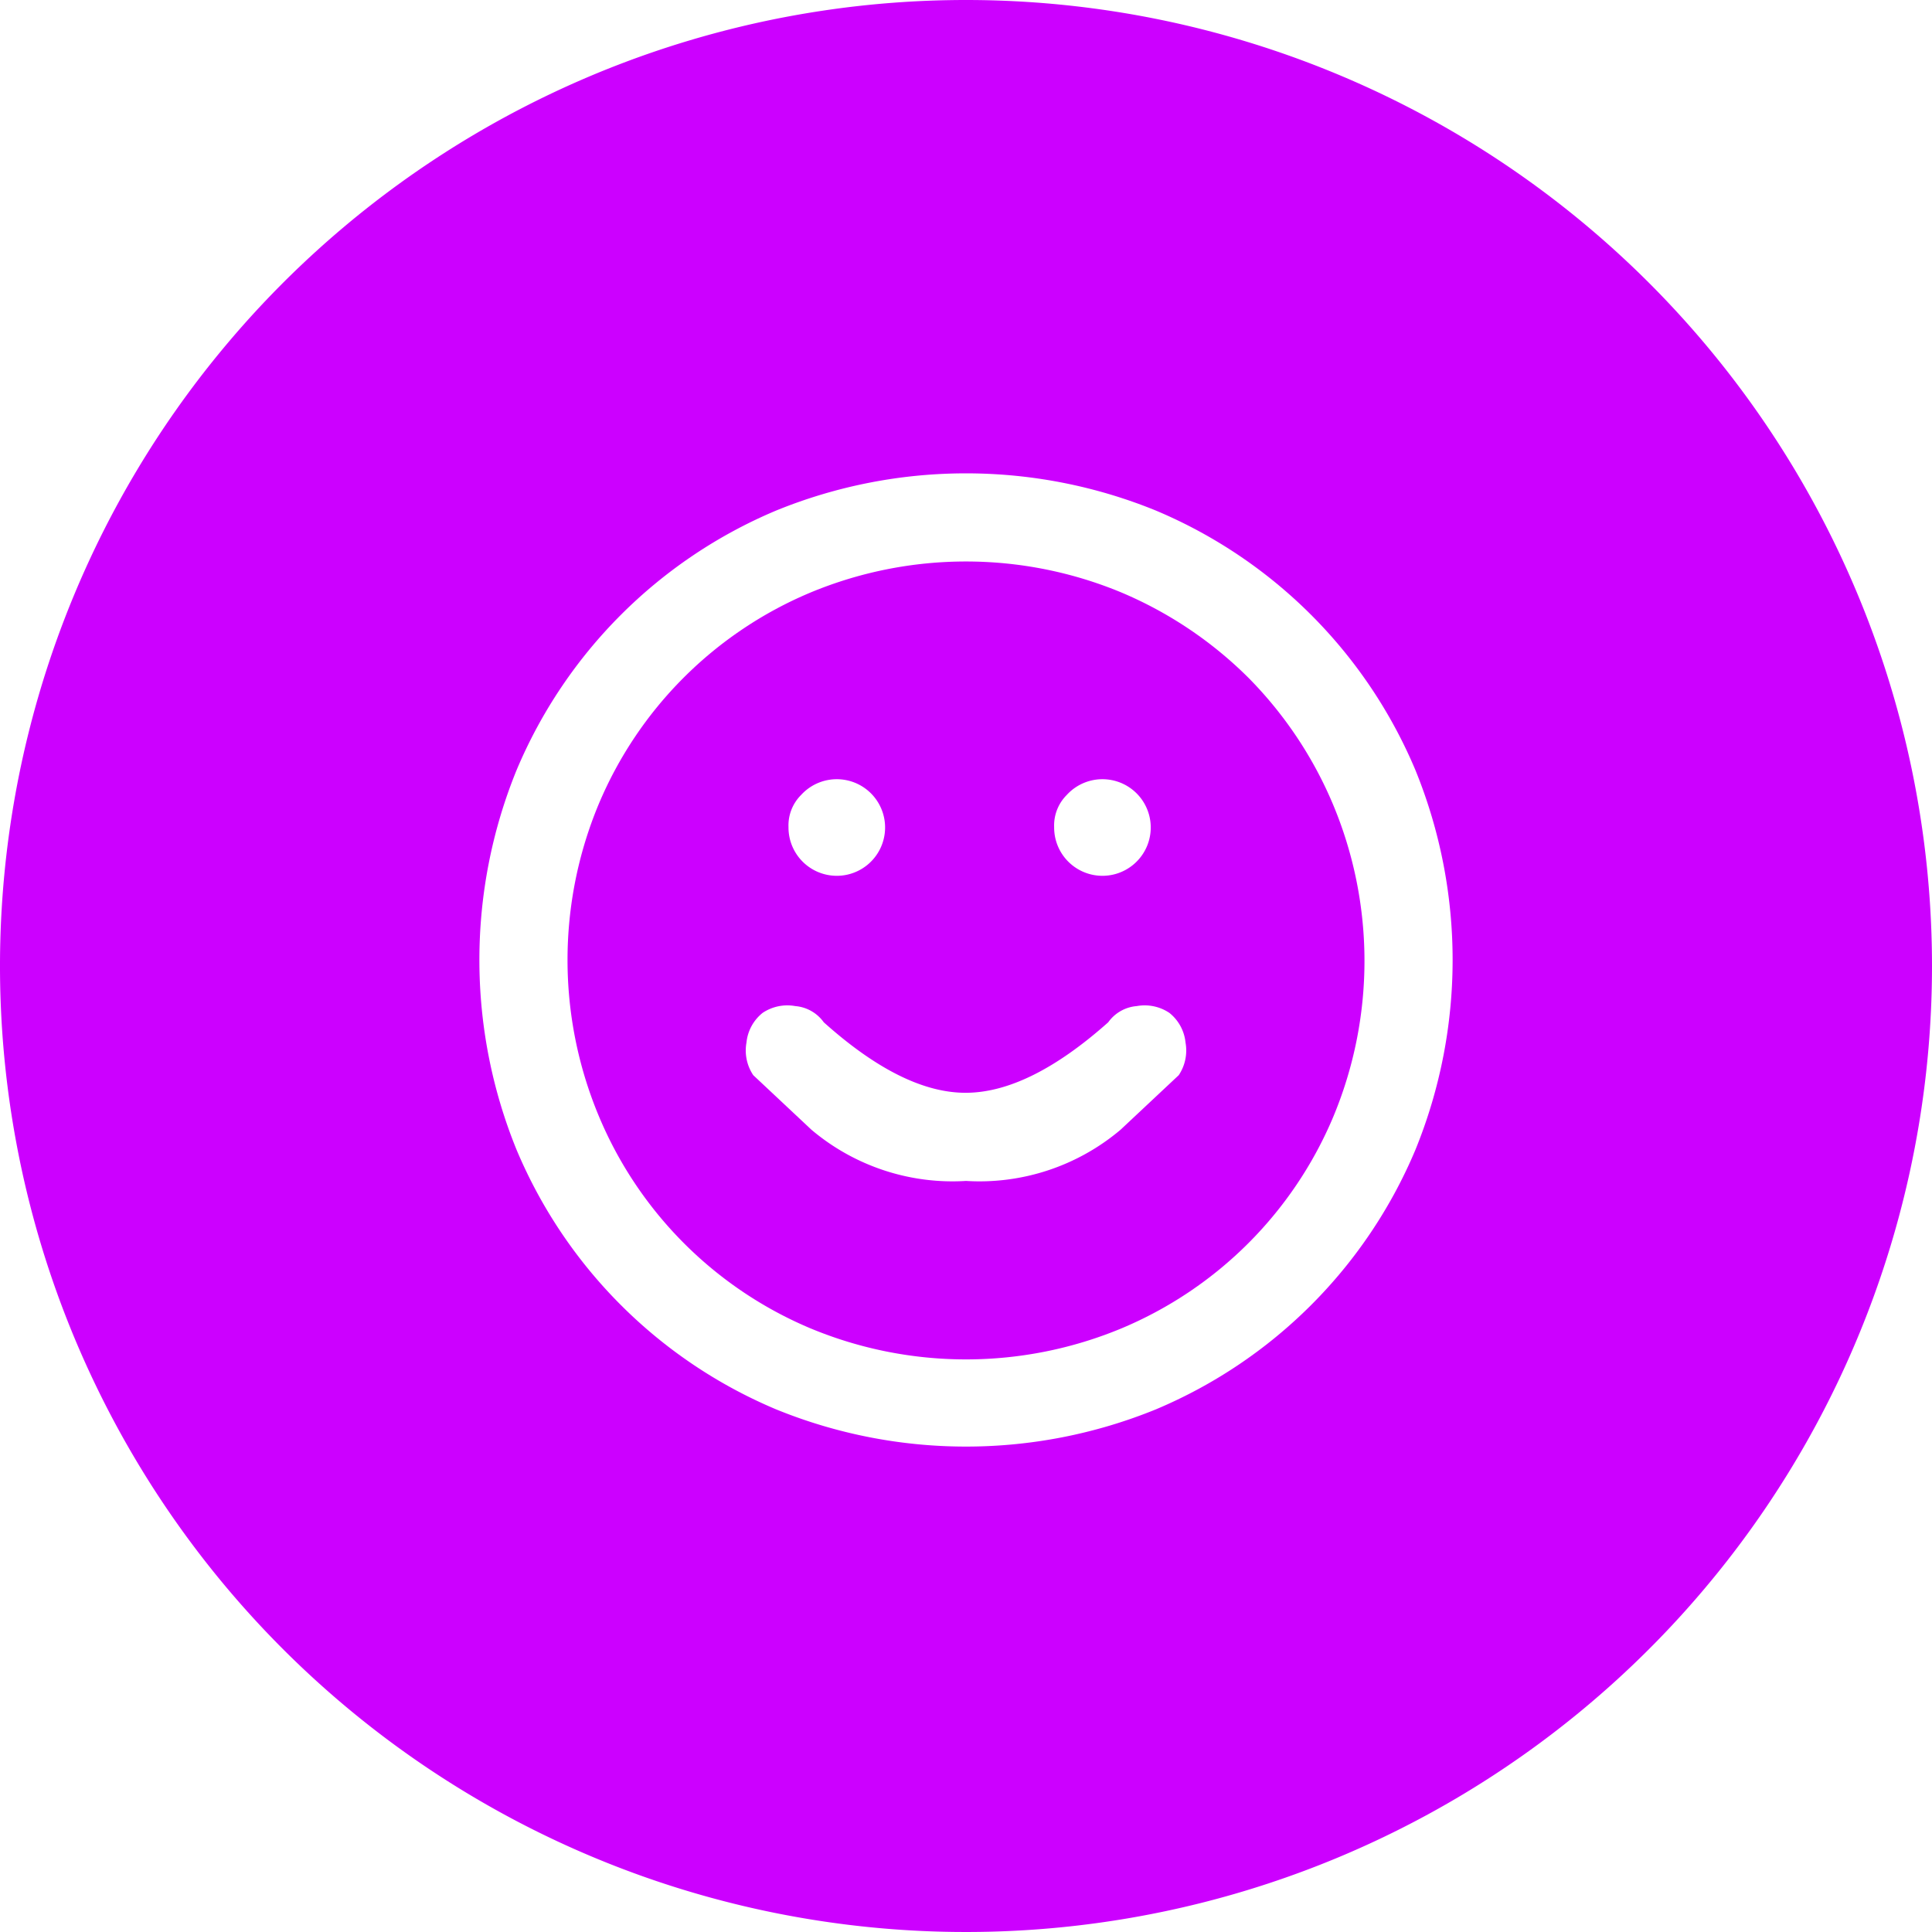
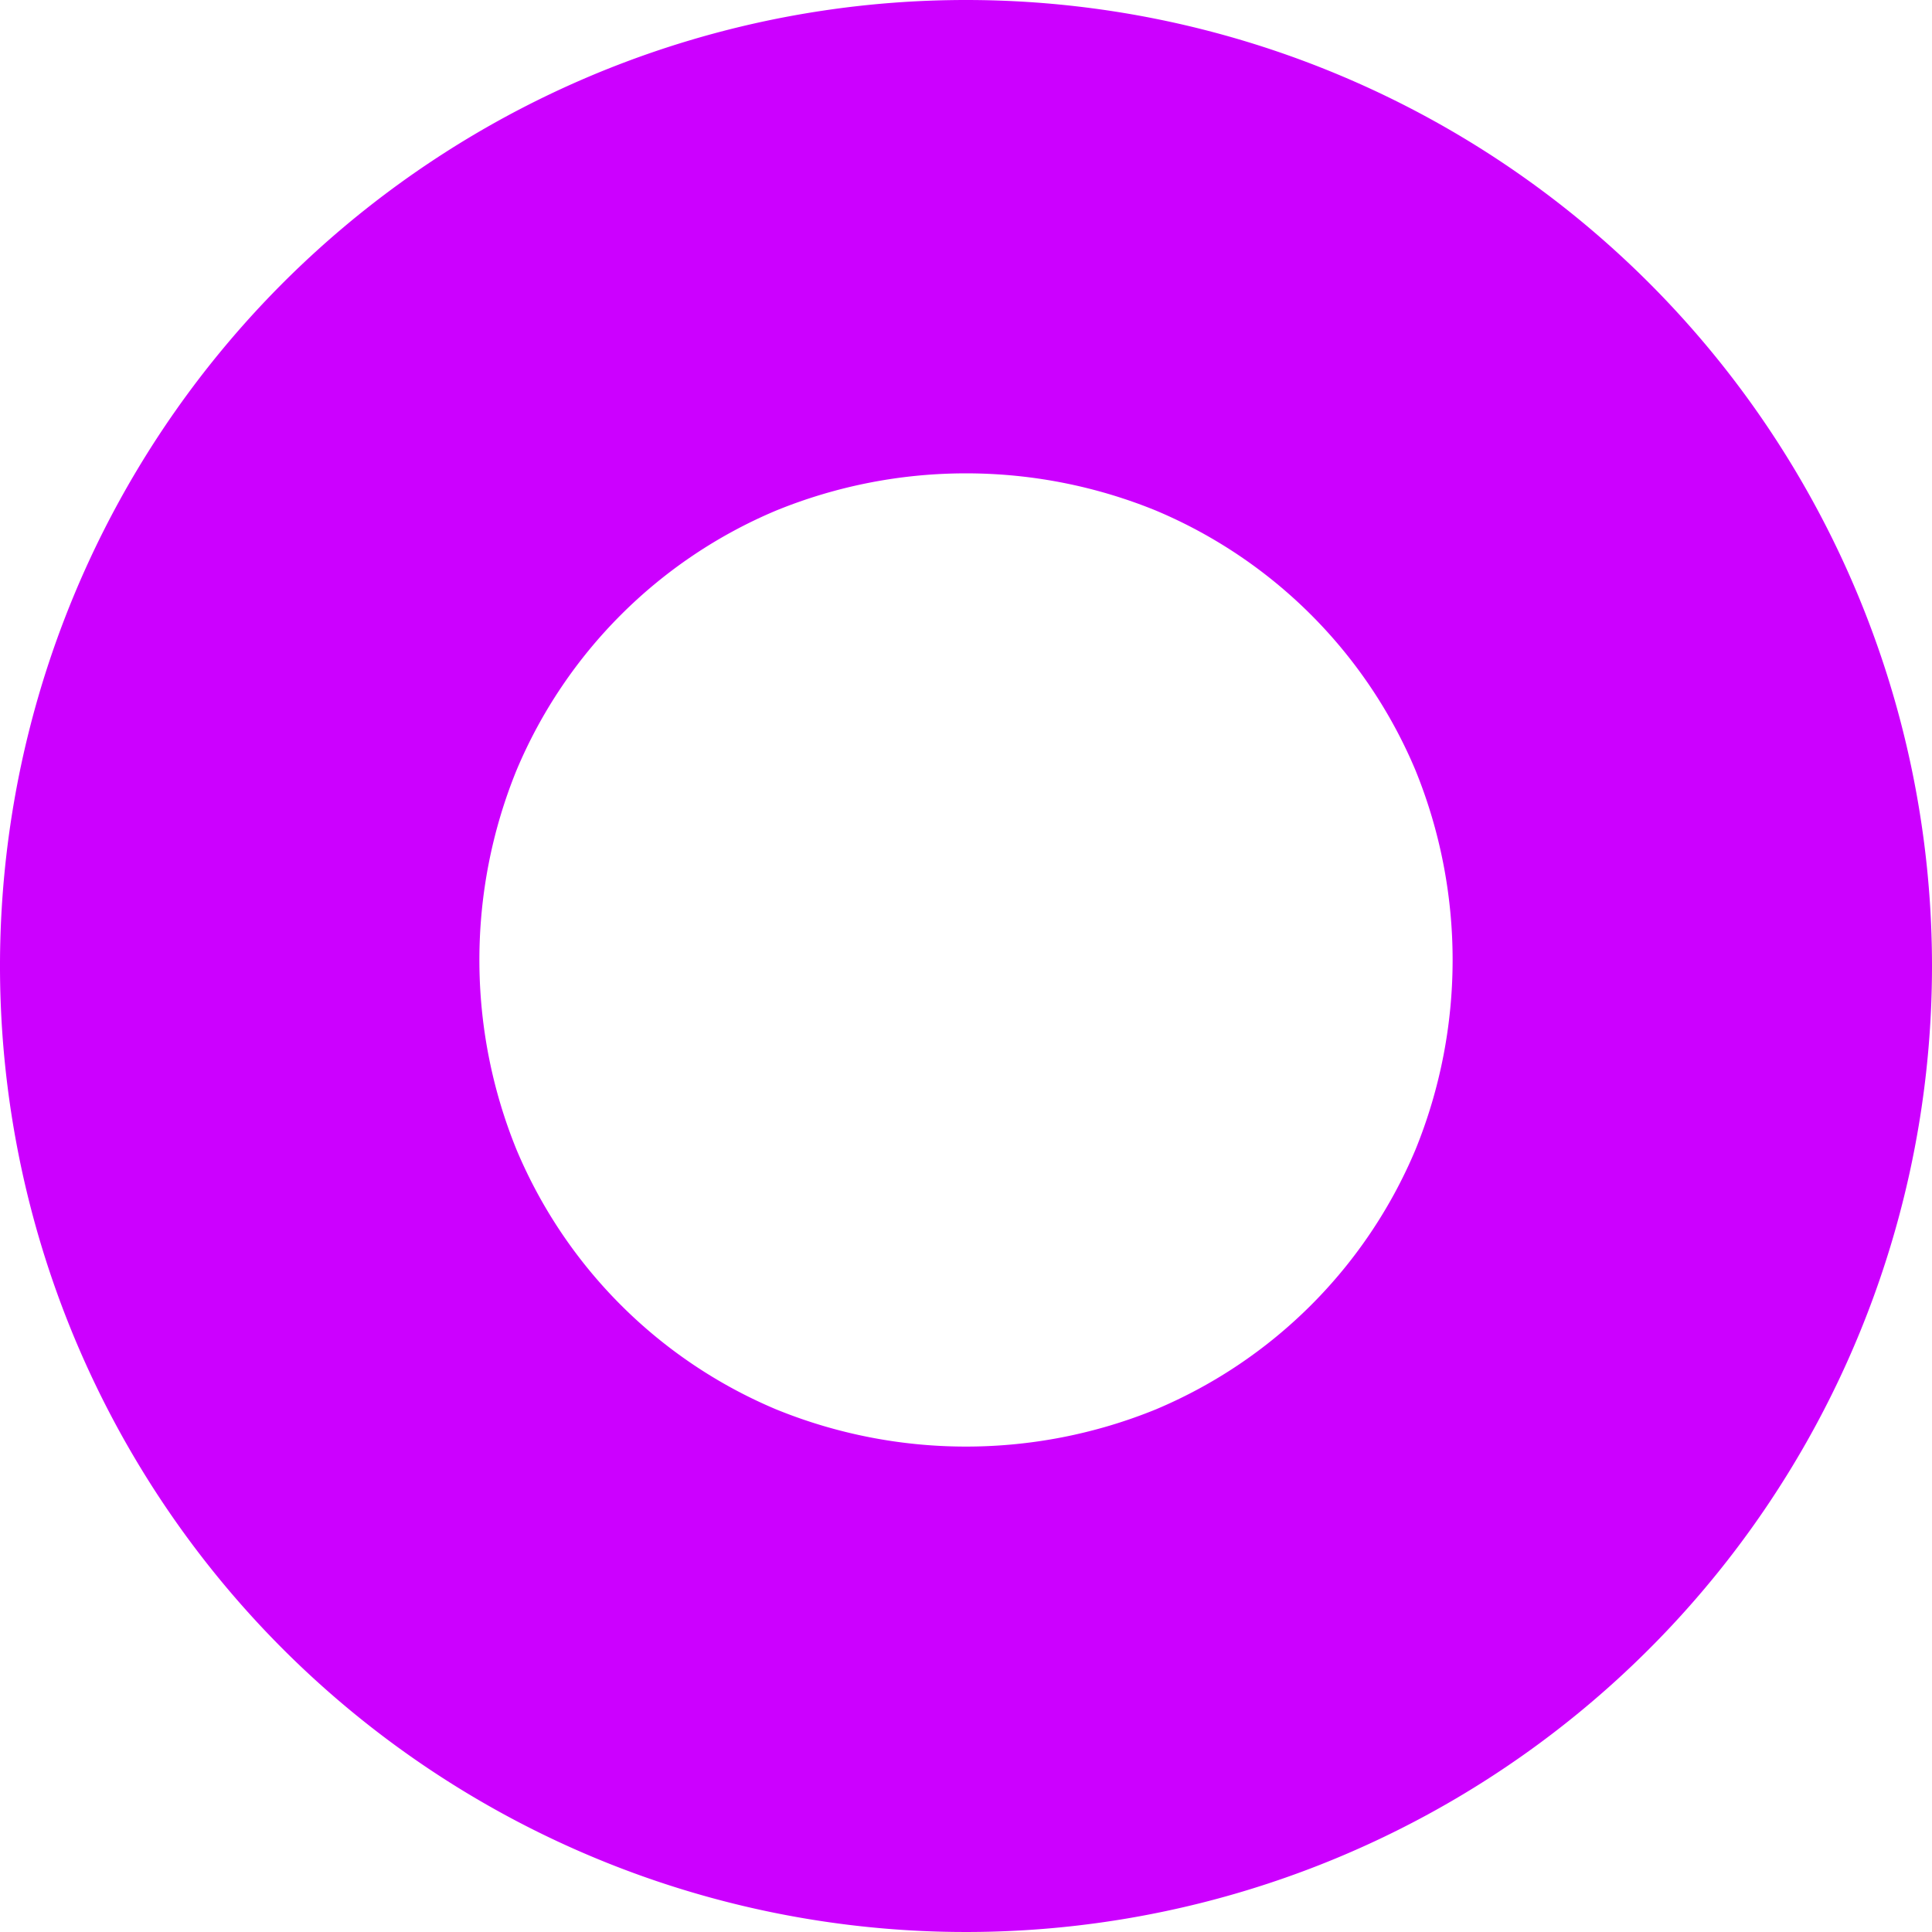
<svg xmlns="http://www.w3.org/2000/svg" viewBox="0 0 80 80">
  <defs>
    <style>
      .cls-1 {
        fill: #c0f;
      }
    </style>
  </defs>
  <g id="Ebene_2" data-name="Ebene 2">
    <g id="cirle-check">
      <g id="kunden">
-         <path class="cls-1" d="M51.69,28.06a16.6,16.6,0,0,0-5.24-3.52,16.77,16.77,0,0,0-12.9,0,16.38,16.38,0,0,0-8.76,8.76,16.77,16.77,0,0,0,0,12.9A16.38,16.38,0,0,0,33.55,55a16.77,16.77,0,0,0,12.9,0,16.38,16.38,0,0,0,8.76-8.76,16.77,16.77,0,0,0,0-12.9A16.6,16.6,0,0,0,51.69,28.06Zm-7.52,4.86a2,2,0,1,1-.52,1.33A1.78,1.78,0,0,1,44.17,32.92Zm-11,0a2,2,0,1,1-.52,1.33A1.78,1.78,0,0,1,33.17,32.92Zm15.64,11.6L46.4,46.78A9.05,9.05,0,0,1,40,48.9a9.05,9.05,0,0,1-6.4-2.12l-2.41-2.26a1.84,1.84,0,0,1-.28-1.35,1.8,1.8,0,0,1,.67-1.23,1.84,1.84,0,0,1,1.35-.28,1.61,1.61,0,0,1,1.18.67q3.27,2.93,5.89,2.92t5.89-2.92a1.61,1.61,0,0,1,1.18-.67,1.84,1.84,0,0,1,1.35.28,1.8,1.8,0,0,1,.67,1.23A1.84,1.84,0,0,1,48.81,44.52Z" />
-         <path class="cls-1" d="M40,0A40,40,0,1,0,80,40,40,40,0,0,0,40,0ZM58.61,47.61A20.11,20.11,0,0,1,47.86,58.36a20.83,20.83,0,0,1-15.72,0A20.11,20.11,0,0,1,21.39,47.61a20.83,20.83,0,0,1,0-15.72A20.11,20.11,0,0,1,32.14,21.14a20.83,20.83,0,0,1,15.72,0A20.11,20.11,0,0,1,58.61,31.89a20.83,20.83,0,0,1,0,15.72Z" />
+         <path class="cls-1" d="M40,0A40,40,0,1,0,80,40,40,40,0,0,0,40,0ZM58.61,47.61A20.11,20.11,0,0,1,47.86,58.36a20.83,20.83,0,0,1-15.72,0A20.11,20.11,0,0,1,21.39,47.61a20.83,20.83,0,0,1,0-15.72A20.11,20.11,0,0,1,32.14,21.14a20.83,20.83,0,0,1,15.72,0A20.11,20.11,0,0,1,58.61,31.89a20.83,20.83,0,0,1,0,15.72" />
      </g>
    </g>
  </g>
</svg>